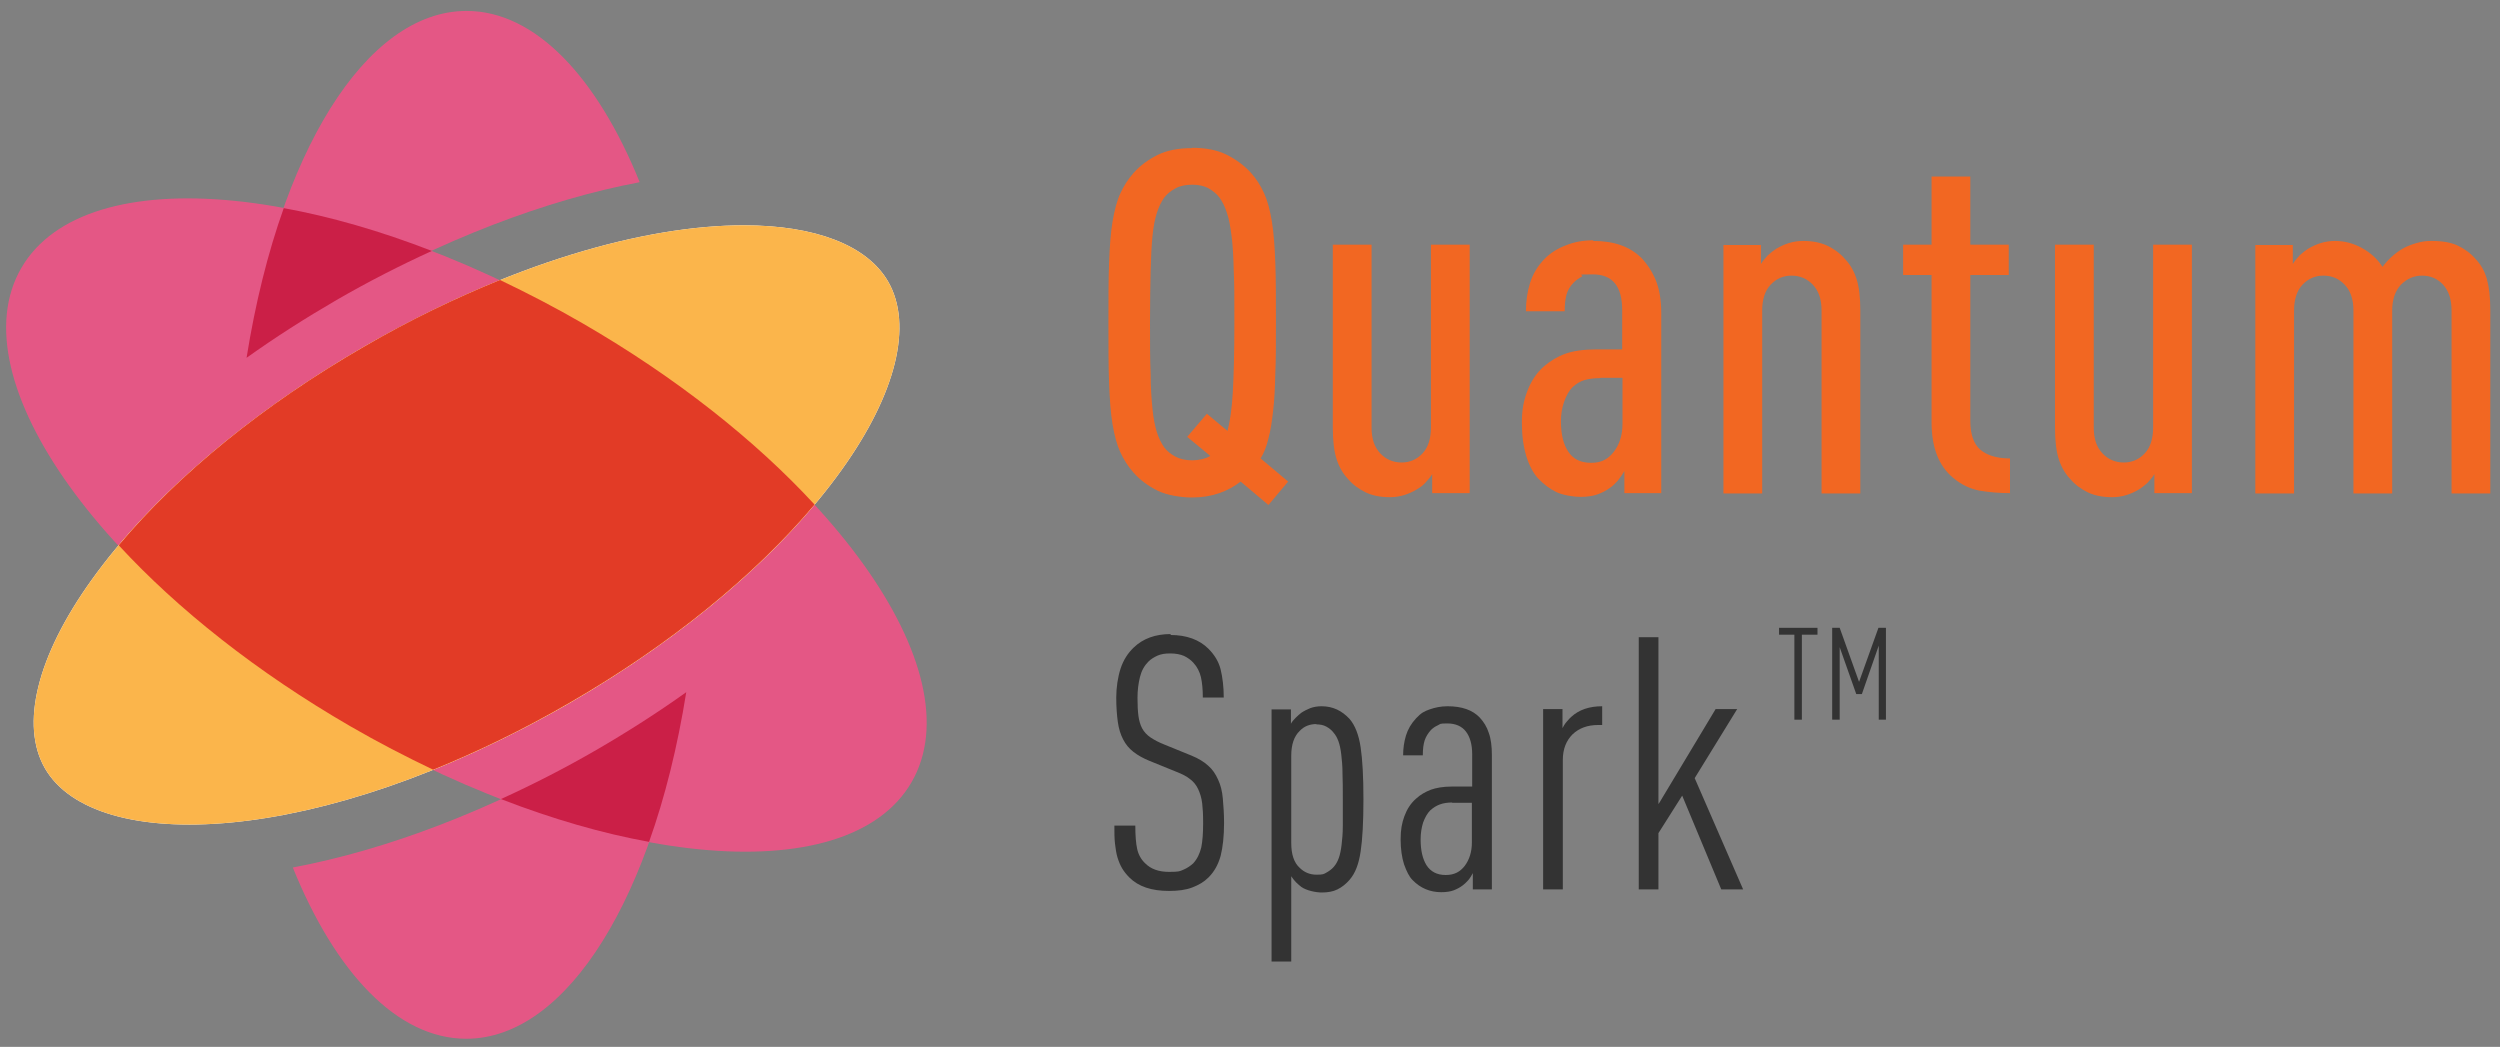
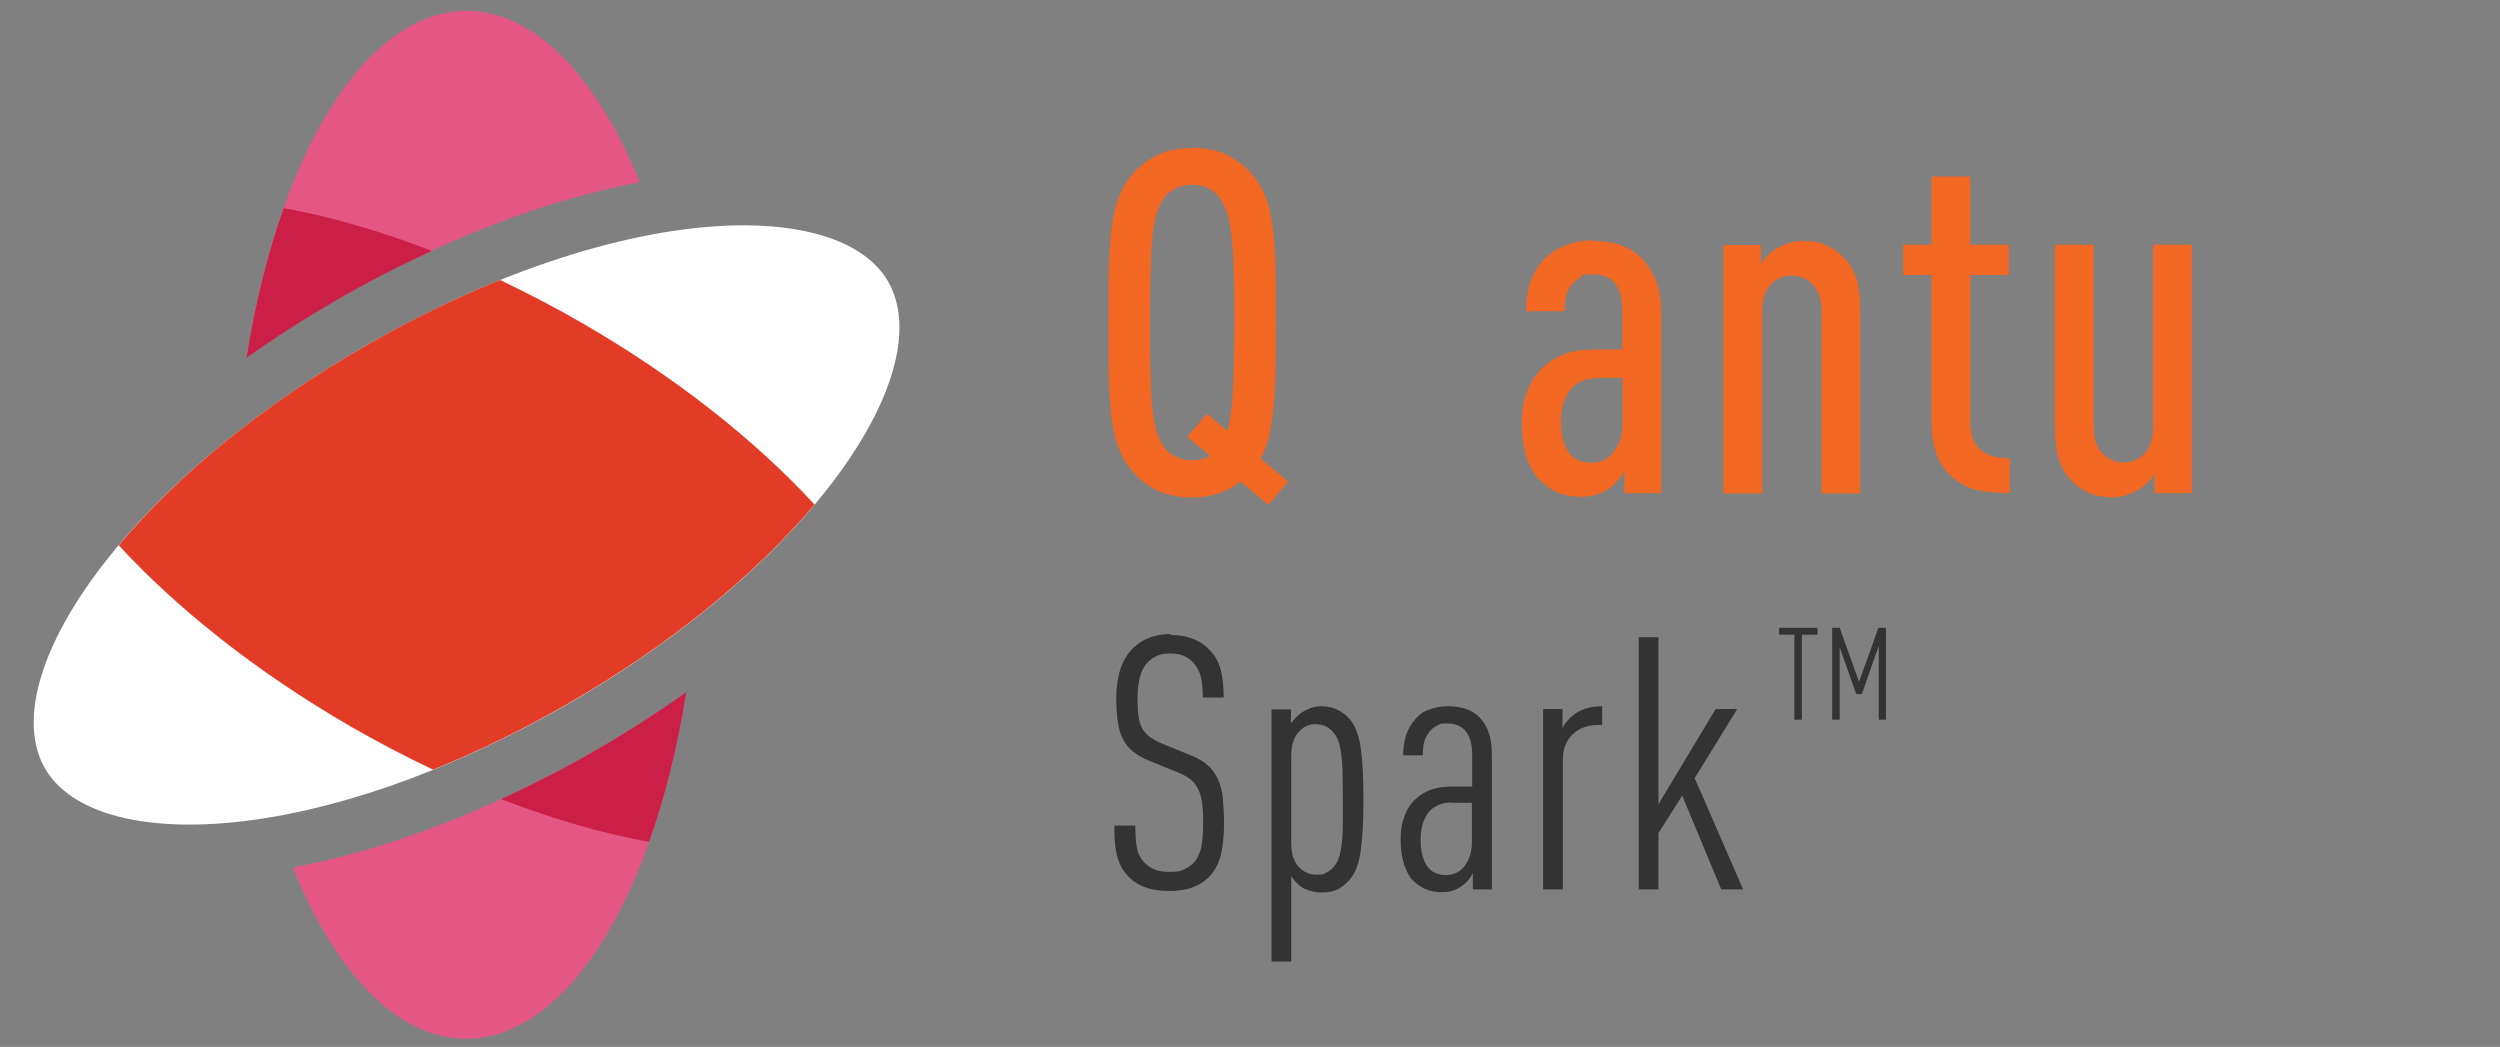
<svg xmlns="http://www.w3.org/2000/svg" id="Layer_1" data-name="Layer 1" version="1.1" viewBox="0 0 800 335">
  <rect x="0" y="0" width="800" height="335" fill="#808080" stroke="none" />
  <defs>
    <style>
      .cls-1 {
        fill: #333;
      }

      .cls-1, .cls-2, .cls-3, .cls-4, .cls-5, .cls-6, .cls-7 {
        stroke-width: 0px;
      }

      .cls-2 {
        fill: #e23b26;
      }

      .cls-3 {
        fill: #cb1f47;
      }

      .cls-4 {
        fill: #e45785;
      }

      .cls-5 {
        fill: #fbb54b;
      }

      .cls-6 {
        fill: #f26722;
      }

      .cls-8 {
        isolation: isolate;
      }

      .cls-7 {
        fill: #fff;
      }
    </style>
  </defs>
  <g>
    <g>
      <path class="cls-4" d="M107.7,96c33.6-19.4,67.3-32.1,97-37.7C191.1,24.7,171.3,3.5,149.3,3.5c-32.6,0-60.3,46.4-70.4,110.9,9.1-6.5,18.8-12.7,28.8-18.5Z" />
      <path class="cls-4" d="M190.8,240c-33.7,19.4-67.3,32-97.1,37.6,13.6,33.6,33.4,54.8,55.5,54.8,32.6,0,60.3-46.4,70.4-110.9-9.1,6.5-18.8,12.7-28.8,18.5Z" />
    </g>
    <g id="Group_8232" data-name="Group 8232">
-       <path id="Path_17278-3" data-name="Path 17278-3" class="cls-4" d="M6.8,85.8c-20.6,35.6,26.5,101.3,105.2,146.7,78.7,45.4,159.1,53.4,179.7,17.8,20.6-35.6-26.5-101.3-105.2-146.7C107.8,58.1,27.4,50.1,6.8,85.8" />
-     </g>
+       </g>
    <g id="Group_8231" data-name="Group 8231">
      <g id="Path_17278-2" data-name="Path 17278-2">
        <path class="cls-7" d="M238,72.1c-31.5,0-74.9,12-121.6,38.9-37,21.4-67.9,47.8-87.1,74.6-17.5,24.4-22.9,46.4-14.9,60.3,15.9,27.5,87.1,25.6,167.8-20.9,37-21.4,67.9-47.8,87.1-74.6,17.5-24.4,22.9-46.4,14.9-60.3-6.7-11.6-23.3-18-46.2-18Z" />
      </g>
    </g>
    <g id="Group_8231-2" data-name="Group 8231">
      <g id="Path_17278-2-2" data-name="Path 17278-2">
-         <path class="cls-5" d="M238,72.1c-31.5,0-74.9,12-121.6,38.9-37,21.4-67.9,47.8-87.1,74.6-17.5,24.4-22.9,46.4-14.9,60.3,15.9,27.5,87.1,25.6,167.8-20.9,37-21.4,67.9-47.8,87.1-74.6,17.5-24.4,22.9-46.4,14.9-60.3-6.7-11.6-23.3-18-46.2-18Z" />
-       </g>
+         </g>
    </g>
    <path class="cls-2" d="M260.6,161.4c-18.8-20.4-44.2-40.6-74.1-57.9-8.8-5.1-17.7-9.7-26.5-13.9-14,5.7-28.7,12.7-43.6,21.4-31.9,18.4-59.2,40.6-78.4,63.5,18.8,20.4,44.2,40.6,74.1,57.9,8.8,5.1,17.7,9.7,26.5,13.9,14-5.7,28.6-12.7,43.6-21.4,31.9-18.4,59.2-40.6,78.5-63.5Z" />
    <path class="cls-3" d="M107.7,96c10.2-5.9,20.4-11.1,30.5-15.7-16.5-6.4-32.5-11-47.4-13.7-5.1,14.3-9.1,30.4-11.9,47.9,9.1-6.5,18.8-12.7,28.8-18.5Z" />
    <path class="cls-3" d="M190.8,240c-10.2,5.9-20.4,11.1-30.5,15.7,16.5,6.4,32.5,11,47.4,13.7,5.1-14.3,9.1-30.4,11.9-47.9-9.1,6.5-18.8,12.7-28.8,18.5Z" />
  </g>
  <g id="Secure_the_Cloud" data-name="Secure the Cloud" class="cls-8">
    <g class="cls-8">
      <path class="cls-1" d="M374.6,203.2c5.1,0,9.2,1.5,12.1,4.4,2,2,3.3,4.2,3.9,6.6.6,2.5,1,5.5,1,9h-6.7c0-2.6-.2-4.7-.6-6.5-.4-1.7-1.2-3.3-2.4-4.6-.8-.9-1.8-1.6-3-2.2-1.2-.5-2.6-.8-4.4-.8s-2.9.2-4.1.7c-1.1.5-2.1,1.1-2.9,1.9-1.3,1.3-2.2,2.9-2.7,4.9s-.8,4.2-.8,6.7.1,4.3.3,5.8c.2,1.5.6,2.9,1.2,4,.6,1.1,1.5,2.1,2.7,2.9,1.2.8,2.7,1.6,4.5,2.3l8.6,3.5c2.2.9,4,2,5.3,3.2,1.4,1.2,2.4,2.7,3.2,4.5.8,1.7,1.3,3.7,1.5,6s.4,4.9.4,7.8c0,4.3-.4,7.8-1.1,10.6-.8,2.8-2,5-3.9,6.9-1.4,1.4-3.1,2.4-5.2,3.2-2.1.8-4.6,1.1-7.4,1.1-5.6,0-9.8-1.4-12.7-4.3-.9-.9-1.7-1.9-2.3-2.9-.6-1-1.1-2.2-1.5-3.5-.4-1.3-.6-2.8-.8-4.4-.2-1.7-.2-3.6-.2-5.8h6.7c0,3.2.2,5.7.6,7.5.4,1.8,1.3,3.4,2.6,4.6,1.8,1.8,4.3,2.7,7.6,2.7s3.4-.2,4.6-.7c1.2-.5,2.2-1.2,3.1-2,1.3-1.4,2.1-3.1,2.6-5.1.4-2,.6-4.5.6-7.7s-.1-4.6-.3-6.4-.7-3.3-1.3-4.6c-.6-1.3-1.5-2.4-2.6-3.2-1.1-.9-2.5-1.6-4.3-2.3l-8.6-3.5c-2-.8-3.8-1.8-5.2-2.9-1.4-1.1-2.5-2.4-3.3-4-.8-1.5-1.4-3.4-1.7-5.6s-.5-4.7-.5-7.8.5-6.6,1.4-9.3c.9-2.7,2.3-4.9,4.2-6.7,3-2.9,7-4.3,11.8-4.3Z" />
      <path class="cls-1" d="M422.9,226c3.6,0,6.5,1.4,9,4.1,1.7,2,2.9,5,3.5,9,.6,4,.9,9.5.9,16.7s-.3,12.7-.9,16.7-1.7,6.9-3.5,9c-1.2,1.4-2.5,2.4-3.9,3.1-1.4.7-3.1,1-5,1s-4.9-.6-6.6-1.8c-.5-.4-1.1-.9-1.7-1.5-.6-.6-1.1-1.3-1.5-1.9v27.3h-6.3v-80.7h6.2v4.6c.3-.6.8-1.2,1.5-1.9s1.3-1.2,1.8-1.6c.9-.6,1.9-1.1,2.9-1.5,1.1-.4,2.3-.6,3.6-.6ZM421.3,231.7c-2.2,0-4,.7-5.4,2.2-1.8,1.7-2.7,4.4-2.7,7.9v28c0,3.6.9,6.3,2.7,7.9,1.4,1.4,3.2,2.2,5.4,2.2s2.3-.2,3.2-.7c.9-.5,1.7-1.1,2.3-1.8.7-.8,1.2-1.7,1.6-2.8s.7-2.5.9-4.2c.2-1.7.4-3.7.4-6.1,0-2.4,0-5.2,0-8.4s0-6.1-.1-8.4c0-2.4-.2-4.4-.4-6.1-.2-1.7-.5-3.1-.9-4.2s-.9-2-1.6-2.8c-.6-.8-1.4-1.4-2.3-1.9s-2-.7-3.2-.7Z" />
      <path class="cls-1" d="M463.2,226c4.6,0,8,1.2,10.3,3.6,1.3,1.4,2.3,3,2.9,4.9.7,1.9,1,4.3,1,7.1v43h-6.1v-5.2c-.4.8-.9,1.6-1.5,2.3s-1.2,1.2-1.7,1.6c-.9.7-1.9,1.2-2.9,1.6-1.1.4-2.4.6-4,.6-3.6,0-6.7-1.3-9.2-3.9-1.1-1.1-1.9-2.8-2.7-5-.7-2.2-1.1-4.9-1.1-8s.4-5.2,1.2-7.4c.8-2.2,2-4.1,3.7-5.6,1.4-1.3,3-2.2,4.8-2.9,1.7-.6,3.9-1,6.6-1h6.6v-10.3c0-3.2-.7-5.6-2-7.3s-3.3-2.6-6-2.6-2.1.2-3,.6c-.9.4-1.6.9-2.2,1.5-.9,1-1.6,2.1-2,3.3-.4,1.2-.6,2.8-.6,4.8h-6.3c0-2.2.3-4.3.9-6.3.6-2,1.7-3.9,3.3-5.6s2.6-2.2,4.3-2.8,3.6-1,5.7-1ZM464.7,256.8c-1.5,0-2.8.2-3.9.6-1.1.4-2.1,1-3.1,1.9-1,1-1.7,2.3-2.3,3.9-.5,1.6-.8,3.4-.8,5.4,0,3.5.6,6.2,1.9,8.3,1.3,2,3.3,3.1,6.1,3.1s4.6-1,6.1-2.9c1.5-2,2.3-4.5,2.3-7.5v-12.7h-6.3Z" />
      <path class="cls-1" d="M512.8,232h-1.4c-3.4,0-6.1,1-8.2,3-2,2-3.1,4.7-3.1,8.2v41.4h-6.3v-57.7h6.2v6.1c.3-.6.7-1.3,1.3-2,.6-.7,1.1-1.3,1.5-1.6,2.5-2.3,5.8-3.4,9.9-3.4v6Z" />
      <path class="cls-1" d="M530.8,257.2l18.2-30.3h6.9l-13.6,22.1,15.5,35.6h-7l-12.5-30-7.6,12v18h-6.3v-80.7h6.3v53.3Z" />
      <path class="cls-1" d="M581.5,203.1h-4.9v27.2h-2.4v-27.2h-4.9v-2.2h12.3v2.2Z" />
      <path class="cls-1" d="M603.6,230.3h-2.4v-23.7l-5.4,15.5h-1.8l-5.3-15v23.2h-2.4v-29.4h2.4l6.2,17.3,6.2-17.3h2.4v29.4Z" />
    </g>
  </g>
  <g id="CLOUDGUARD" class="cls-8">
    <g class="cls-8">
      <path class="cls-6" d="M381.5,47.3c4.3,0,8,.7,11,2.2,3,1.5,5.6,3.4,7.8,5.8,1.7,1.9,3.1,4.1,4.2,6.5s1.9,5.4,2.5,9.1c.6,3.6.9,8,1.1,13.2.2,5.2.2,11.5.2,19.1s0,11.7-.2,16.3c-.1,4.6-.3,8.6-.7,12-.4,3.4-.8,6.3-1.5,8.8-.6,2.5-1.4,4.6-2.5,6.4l8.8,7.4-6.3,7.5-8.9-7.5c-1.9,1.5-4.2,2.8-6.8,3.7-2.6.9-5.5,1.4-8.8,1.4s-8-.7-11-2.2c-3-1.5-5.6-3.4-7.7-5.8-1.7-1.9-3.1-4.1-4.2-6.5-1.1-2.4-1.9-5.4-2.5-9s-.9-8-1.1-13.2c-.2-5.2-.2-11.6-.2-19.2s0-13.9.2-19.1c.2-5.2.5-9.6,1.1-13.2.6-3.6,1.4-6.7,2.5-9.1s2.5-4.6,4.2-6.5c2.1-2.4,4.7-4.3,7.7-5.8,3-1.5,6.7-2.2,11-2.2ZM381.5,59.1c-2.1,0-4,.4-5.4,1.2-1.5.8-2.7,1.8-3.6,3-.9,1.3-1.7,2.9-2.3,4.8-.6,1.9-1.1,4.3-1.4,7.4-.3,3-.5,6.8-.6,11.3-.1,4.5-.2,10-.2,16.4s0,11.9.2,16.4c0,4.5.3,8.3.6,11.3.3,3,.8,5.5,1.4,7.4.6,1.9,1.4,3.5,2.3,4.8.9,1.2,2.1,2.2,3.6,3,1.5.8,3.3,1.2,5.4,1.2s4.3-.5,5.8-1.4l-7.4-6.1,6.3-7.4,6.6,5.5c.8-3,1.4-7.1,1.7-12.4.3-5.3.5-12.7.5-22.3s0-11.9-.2-16.4c-.1-4.5-.3-8.3-.7-11.3-.4-3-.8-5.5-1.5-7.4-.6-1.9-1.4-3.5-2.3-4.8-.9-1.2-2.1-2.2-3.5-3-1.4-.8-3.2-1.2-5.4-1.2Z" />
-       <path class="cls-6" d="M470.3,157.8h-12v-6.1c-.5.9-1.3,1.8-2.2,2.8s-1.9,1.6-2.7,2.1c-2.7,1.6-5.5,2.5-8.6,2.5s-5.5-.5-7.7-1.5c-2.1-1-4.1-2.4-5.8-4.4-1.6-1.7-2.8-3.8-3.6-6.3-.8-2.5-1.2-5.8-1.2-10.1v-58.5h12.4v58.5c0,3.6.9,6.3,2.8,8.3,1.8,1.9,4.1,2.9,6.8,2.9s4.9-1,6.7-2.9c1.8-1.9,2.7-4.7,2.7-8.3v-58.5h12.4v79.5Z" />
      <path class="cls-6" d="M509.8,77.1c6.7,0,11.8,1.8,15.5,5.5,1.9,2,3.5,4.5,4.6,7.2,1.1,2.8,1.7,6.2,1.7,10.3v57.7h-11.8v-7.1c-.6,1.1-1.3,2.1-2.1,3.1-.8.9-1.6,1.7-2.5,2.3-1.2.9-2.6,1.6-4,2.1-1.4.5-3.2.8-5.4.8s-5.5-.5-7.7-1.5c-2.1-1-4.1-2.5-6-4.5-1.5-1.7-2.8-4.1-3.7-7.1-.9-3-1.4-6.5-1.4-10.7s.6-7.1,1.8-10.2c1.2-3.1,2.9-5.7,5.3-7.8,2-1.7,4.3-3.1,6.8-4s5.9-1.4,10.1-1.4h8.1v-12.6c0-7.6-3.1-11.4-9.4-11.4s-2.6.2-3.5.7c-.9.5-1.8,1.1-2.6,1.9-1.1,1.1-1.9,2.4-2.3,3.8-.4,1.4-.6,3.2-.6,5.4h-12.4c0-3.1.4-6.1,1.3-9,.9-2.9,2.5-5.6,4.8-7.9,1.7-1.7,4-3.2,6.7-4.2,2.7-1.1,5.6-1.6,8.7-1.6ZM512.1,121c-1.9,0-3.6.2-5,.6-1.4.4-2.7,1.2-3.9,2.3-1.1,1.1-2,2.7-2.7,4.7-.7,2-1,4.1-1,6.2,0,4.2.8,7.5,2.4,9.8,1.6,2.4,4,3.5,7.3,3.5s5.4-1.2,7.2-3.5c1.8-2.3,2.8-5.3,2.8-9v-14.7h-7.1Z" />
      <path class="cls-6" d="M577,77.1c3,0,5.5.5,7.7,1.5,2.1,1,4.1,2.4,5.8,4.4,1.6,1.7,2.8,3.8,3.6,6.3.8,2.5,1.2,5.8,1.2,10.1v58.5h-12.4v-58.5c0-3.6-.9-6.3-2.8-8.3-1.8-1.9-4.1-2.9-6.8-2.9s-4.9,1-6.7,2.9c-1.8,1.9-2.7,4.7-2.7,8.3v58.5h-12.4v-79.5h12v6.1c.5-.9,1.3-1.8,2.2-2.8,1-.9,1.9-1.6,2.7-2.1,2.7-1.6,5.5-2.5,8.6-2.5Z" />
      <path class="cls-6" d="M643.3,157.8c-3.6,0-6.9-.3-9.9-.8-3-.6-5.8-1.9-8.4-4.1-4.6-3.8-6.9-9.7-6.9-17.8v-47.1h-9.1v-9.7h9.1v-21.8h12.4v21.8h12.3v9.7h-12.3v46.7c0,4.3,1.1,7.4,3.2,9.2,2.1,1.8,5.3,2.8,9.5,2.8v11.2Z" />
      <path class="cls-6" d="M701.4,157.8h-12v-6.1c-.5.9-1.3,1.8-2.2,2.8-1,.9-1.9,1.6-2.7,2.1-2.7,1.6-5.5,2.5-8.6,2.5s-5.5-.5-7.7-1.5c-2.1-1-4.1-2.4-5.8-4.4-1.6-1.7-2.8-3.8-3.6-6.3-.8-2.5-1.2-5.8-1.2-10.1v-58.5h12.4v58.5c0,3.6.9,6.3,2.8,8.3,1.8,1.9,4.1,2.9,6.8,2.9s4.9-1,6.7-2.9c1.8-1.9,2.7-4.7,2.7-8.3v-58.5h12.4v79.5Z" />
-       <path class="cls-6" d="M778.1,77.1c3.5,0,6.3.5,8.4,1.5,2.1,1,4.1,2.4,5.8,4.4,1.6,1.7,2.8,3.8,3.5,6.3.7,2.5,1.1,5.8,1.1,10.1v58.5h-12.4v-58.5c0-3.6-.9-6.3-2.7-8.3-1.8-1.9-4-2.9-6.7-2.9s-4.9,1-6.8,2.9c-1.8,1.9-2.8,4.7-2.8,8.3v58.5h-12.4v-58.5c0-3.6-.9-6.3-2.8-8.3-1.8-1.9-4.1-2.9-6.8-2.9s-4.9,1-6.7,2.9c-1.8,1.9-2.7,4.7-2.7,8.3v58.5h-12.4v-79.5h12v6.1c.5-.9,1.3-1.8,2.2-2.8,1-.9,1.9-1.6,2.7-2.1,2.7-1.6,5.5-2.5,8.6-2.5s6,.8,8.7,2.3c2.7,1.5,4.9,3.5,6.5,6,.8-1.1,1.8-2.2,2.9-3.2,1.1-1,2.3-1.9,3.5-2.6,1.2-.7,2.7-1.3,4.4-1.8,1.7-.5,3.2-.7,4.7-.7Z" />
    </g>
  </g>
</svg>